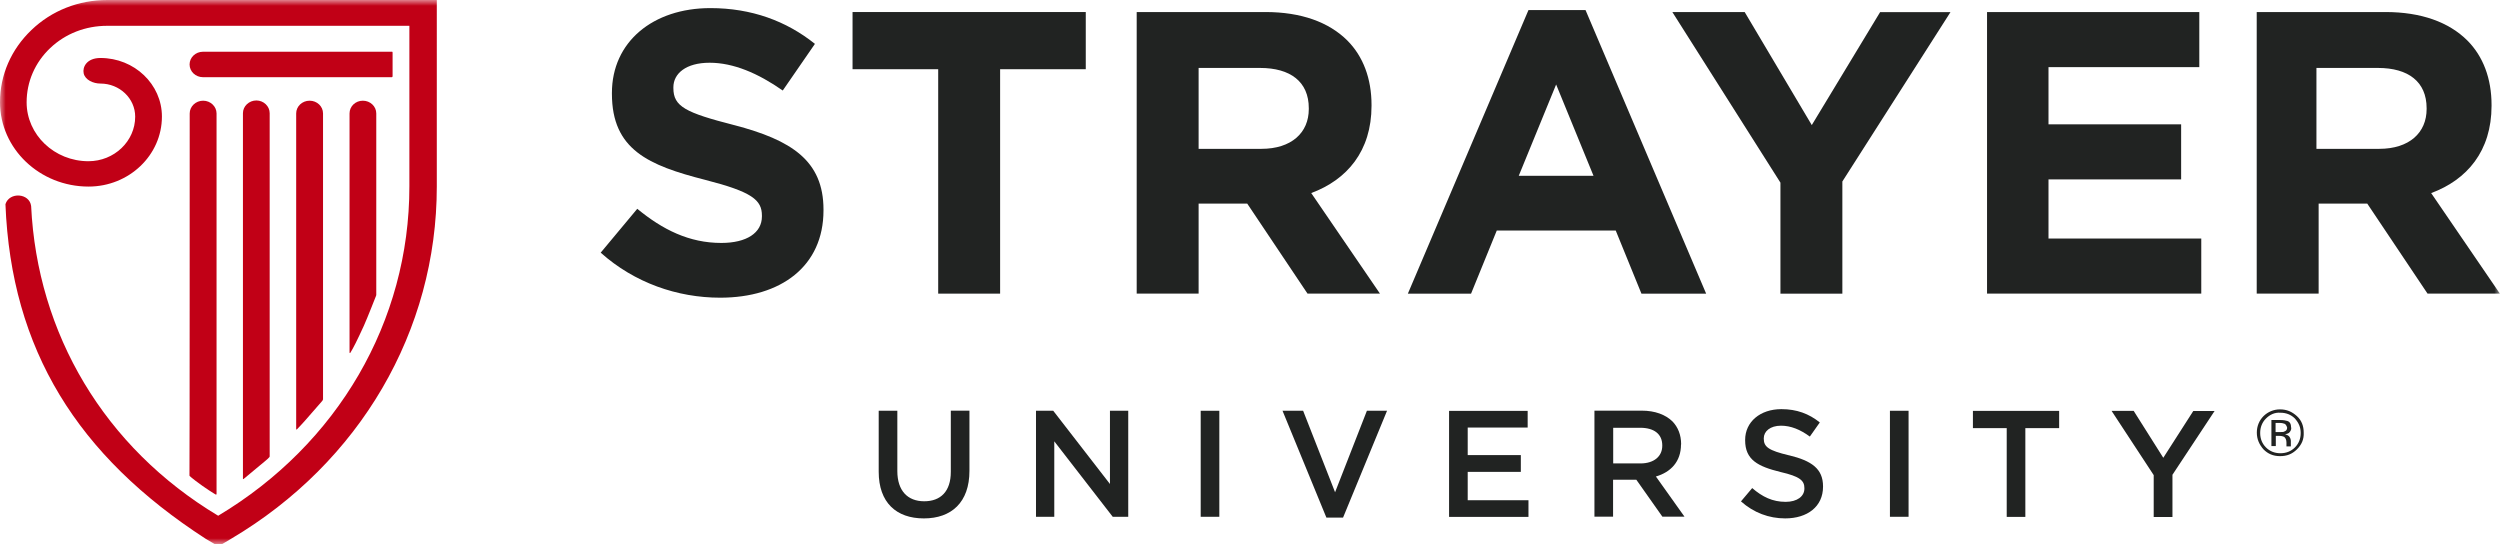
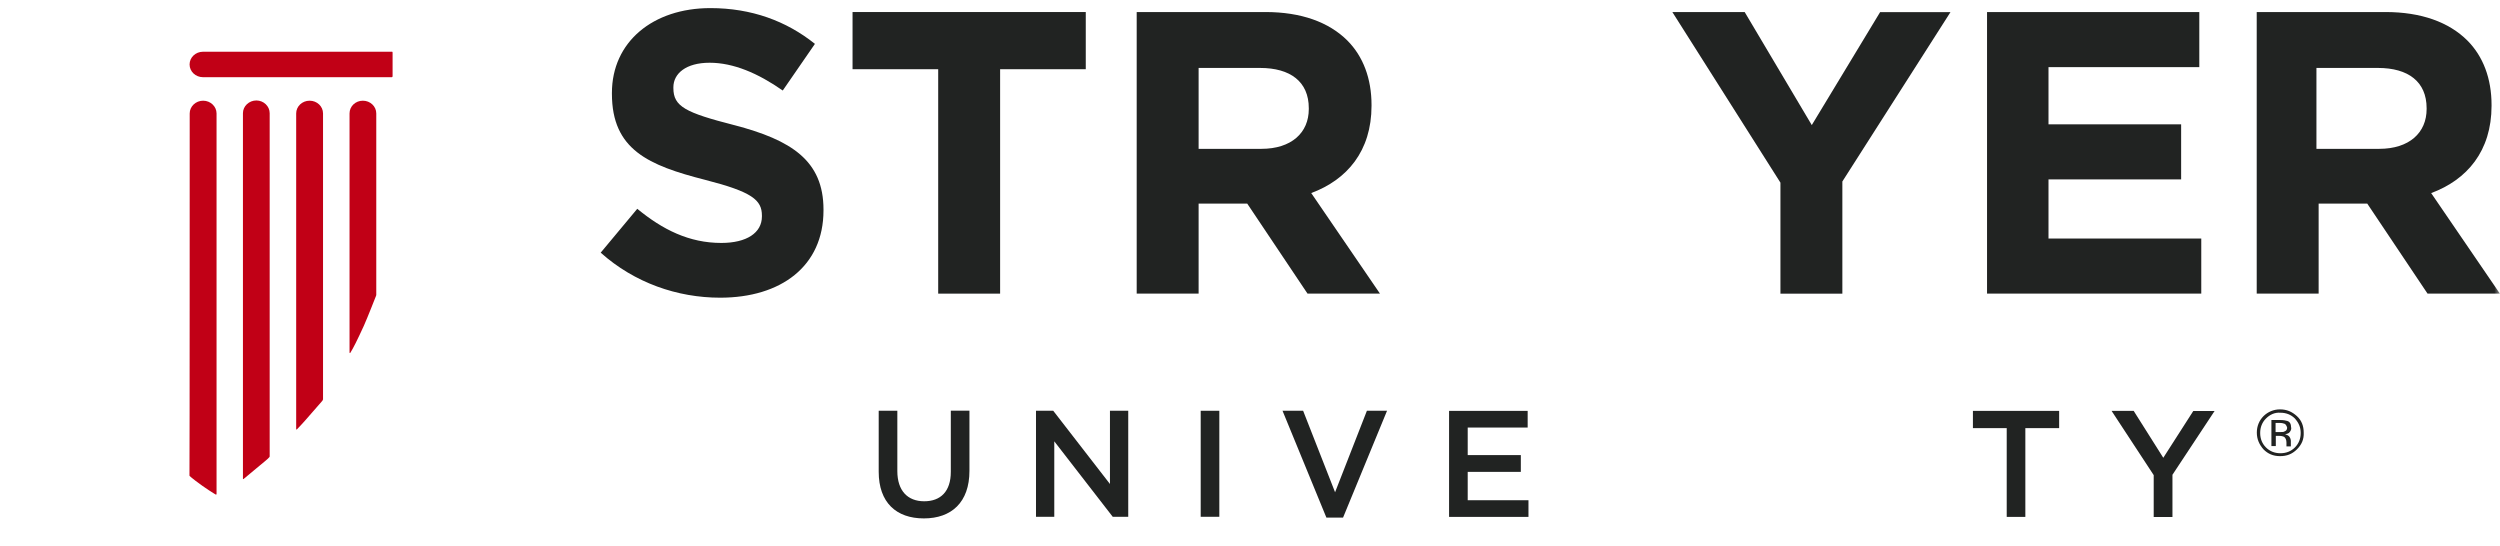
<svg xmlns="http://www.w3.org/2000/svg" id="Layer_1" data-name="Layer 1" viewBox="0 0 216 47.2">
  <defs>
    <style>
      .cls-1 {
        fill: none;
      }

      .cls-2 {
        mask: url(#mask);
      }

      .cls-3 {
        fill: #212322;
      }

      .cls-4 {
        fill: #fff;
      }

      .cls-5 {
        fill: #c10016;
      }

      .cls-6 {
        clip-path: url(#clippath);
      }
    </style>
    <clipPath id="clippath">
      <rect class="cls-1" width="216" height="47" />
    </clipPath>
    <mask id="mask" x="0" y="0" width="216" height="47.2" maskUnits="userSpaceOnUse">
      <g id="mask0_10554_3682" data-name="mask0 10554 3682">
        <path class="cls-4" d="M216,0H0v47h216V0Z" />
      </g>
    </mask>
  </defs>
  <g class="cls-6">
    <g class="cls-2">
      <g>
-         <path class="cls-5" d="M9.27,0c-2.47,0-4.8.91-6.55,2.59C.97,4.26,0,6.47,0,8.83c0,4.02,3.43,7.29,7.65,7.29,3.5,0,6.34-2.71,6.34-6.05,0-2.79-2.38-5.06-5.31-5.06-1.19,0-1.57.79-1.45,1.33.13.57.83.88,1.45.88,1.65,0,3,1.28,3,2.86,0,2.12-1.81,3.85-4.04,3.85-2.94,0-5.34-2.29-5.34-5.09,0-1.77.72-3.44,2.04-4.69,1.32-1.25,3.06-1.92,4.92-1.92h26.11v13.89c0,11.63-6.17,22.25-16.52,28.44C8.99,38.65,3.22,28.81,2.69,17.8c-.14-1.12-1.88-1.24-2.22-.16.5,12.57,6.22,21.74,17.3,28.91l1.1.65,1.1-.65c11.13-6.59,17.77-17.97,17.77-30.43V0H9.27Z" />
-         <path class="cls-5" d="M18.71,42.7V9.8c0-.6-.52-1.1-1.16-1.1s-1.16.5-1.16,1.1c0,0,0,30.2-.02,31.27,0,.02,0,.04.01.05.05.06.32.27.5.41.85.65,1.6,1.11,1.78,1.21.02.01.03,0,.03-.04h0Z" />
+         <path class="cls-5" d="M18.71,42.7V9.8c0-.6-.52-1.1-1.16-1.1s-1.16.5-1.16,1.1c0,0,0,30.2-.02,31.27,0,.02,0,.04.01.05.05.06.32.27.5.41.85.65,1.6,1.11,1.78,1.21.02.01.03,0,.03-.04Z" />
        <path class="cls-5" d="M23.3,39.45V9.78c0-.6-.52-1.1-1.15-1.1s-1.16.49-1.16,1.1v31.57s0,.02,0,.03c0,.02.03.03.06,0,.06-.04,1.77-1.47,1.9-1.58.13-.11.25-.21.32-.3.02-.01.02-.05.02-.05h0Z" />
        <path class="cls-5" d="M27.91,34.53V9.8c0-.61-.52-1.1-1.16-1.1s-1.16.49-1.16,1.1v27.27s0,.02,0,.03c0,.01.03.02.06,0,.16-.15.55-.59.68-.73.17-.18,1.29-1.49,1.52-1.74.04-.04.04-.1.04-.1h0Z" />
        <path class="cls-5" d="M32.51,25.47v-15.67c0-.61-.52-1.1-1.16-1.1s-1.15.49-1.15,1.1v20.66s.02.09.07.02c.24-.38.59-1.07,1.17-2.34.31-.69,1-2.46,1.05-2.58.02-.04.02-.1.02-.1h0Z" />
        <path class="cls-5" d="M33.85,4.47h-16.31c-.64,0-1.16.49-1.16,1.1s.52,1.1,1.16,1.1h16.31c.06,0,.07-.08.07-.08,0,0,0-1.98,0-2.05,0-.08-.07-.08-.07-.08h0Z" />
        <path class="cls-3" d="M63.43,10.81c-4.2-1.08-5.25-1.6-5.25-3.2v-.07c0-1.18,1.08-2.12,3.13-2.12s4.17.9,6.32,2.4l2.78-4.03c-2.47-1.98-5.49-3.09-9.03-3.09-4.97,0-8.51,2.92-8.51,7.33v.07c0,4.83,3.16,6.19,8.06,7.44,4.06,1.04,4.9,1.74,4.9,3.09v.07c0,1.42-1.32,2.29-3.51,2.29-2.78,0-5.07-1.15-7.26-2.95l-3.16,3.79c2.92,2.61,6.63,3.89,10.32,3.89,5.25,0,8.93-2.71,8.93-7.54v-.07c0-4.24-2.78-6.01-7.71-7.3h0Z" />
        <path class="cls-3" d="M93.81,1.04h-20.15v4.94h7.4v19.39h5.35V5.98h7.4V1.04Z" />
        <path class="cls-3" d="M119.23,25.37l-5.94-8.69c3.09-1.15,5.21-3.62,5.21-7.54v-.07c0-2.29-.73-4.2-2.08-5.56-1.6-1.6-4-2.47-7.09-2.47h-11.12v24.33h5.35v-7.78h4.2l5.21,7.78h6.25ZM108.98,12.86h-5.42v-6.99h5.31c2.61,0,4.21,1.18,4.21,3.48v.07c0,2.05-1.5,3.44-4.1,3.44h0Z" />
-         <path class="cls-3" d="M132.06.87l-10.42,24.5h5.46l2.22-5.45h10.28l2.22,5.45h5.59L136.99.87h-4.93ZM131.22,15.19l3.23-7.89,3.23,7.89h-6.46Z" />
        <path class="cls-3" d="M156.54,10.81l-5.8-9.77h-6.25l9.34,14.74v9.59h5.35v-9.69l9.34-14.63h-6.08l-5.91,9.77Z" />
        <path class="cls-3" d="M190.19,20.61h-13.2v-5.11h11.46v-4.76h-11.46v-4.94h13.03V1.04h-18.34v24.33h18.51v-4.76Z" />
        <path class="cls-3" d="M210.06,16.68c3.09-1.15,5.21-3.62,5.21-7.54v-.07c0-2.29-.73-4.2-2.08-5.56-1.6-1.6-4-2.47-7.09-2.47h-11.12v24.33h5.35v-7.78h4.2l5.21,7.78h6.25l-5.94-8.69h0ZM209.66,9.42c0,2.05-1.5,3.44-4.1,3.44h-5.42v-6.99h5.32c2.6,0,4.2,1.18,4.2,3.48v.07h0Z" />
        <path class="cls-3" d="M197.95,36.95c0-.29-.08-.5-.33-.58-.12-.04-.33-.08-.62-.08h-.75v2.25h.38v-.88h.29c.21,0,.33.04.42.08.12.08.21.25.21.5v.33h.38v-.5c0-.08-.04-.21-.12-.33-.09-.12-.21-.17-.38-.21.17-.04.25-.08.33-.12.12-.12.21-.25.21-.46h0ZM197.37,37.29c-.09.04-.21.04-.38.04h-.38v-.79h.33c.21,0,.38.04.46.08.08.04.17.17.21.33,0,.17-.09.29-.25.33h0Z" />
        <path class="cls-3" d="M198.45,35.95c-.42-.38-.87-.58-1.46-.58-.54,0-1.04.21-1.42.58-.38.38-.58.88-.58,1.42,0,.58.21,1.04.58,1.46.38.38.83.58,1.42.58s1.04-.17,1.46-.58c.42-.42.62-.88.59-1.46,0-.54-.17-1.04-.59-1.42ZM198.28,38.66c-.33.33-.75.5-1.25.5s-.92-.17-1.25-.5c-.33-.33-.5-.75-.5-1.25s.17-.92.5-1.25c.33-.33.75-.54,1.25-.5.5,0,.92.17,1.25.5.33.38.5.75.5,1.25s-.17.92-.5,1.25Z" />
        <path class="cls-3" d="M82.15,40.77c0,1.69-.88,2.54-2.3,2.54s-2.32-.9-2.32-2.61v-5.21h-1.61v5.27c0,2.66,1.52,4.03,3.9,4.03s3.94-1.38,3.94-4.11v-5.2h-1.61v5.27h0Z" />
        <path class="cls-3" d="M95.91,41.83l-4.91-6.34h-1.49v9.16h1.58v-6.52l5.05,6.52h1.34v-9.16h-1.58v6.34Z" />
        <path class="cls-3" d="M105.35,35.49h-1.61v9.16h1.61v-9.16Z" />
        <path class="cls-3" d="M115.35,42.53l-2.76-7.04h-1.78l3.79,9.23h1.44l3.8-9.23h-1.74l-2.75,7.04Z" />
        <path class="cls-3" d="M126.81,40.77h4.59v-1.45h-4.59v-2.38h5.18v-1.44h-6.79v9.16h6.86v-1.44h-5.25v-2.45Z" />
-         <path class="cls-3" d="M145.25,38.41v-.03c0-.8-.27-1.48-.76-1.98-.59-.57-1.49-.92-2.65-.92h-4.08v9.16h1.61v-3.19h2.01l2.25,3.19h1.91l-2.47-3.47c1.27-.37,2.17-1.27,2.17-2.78h0ZM139.38,40.04v-3.08h2.34c1.19,0,1.9.54,1.9,1.52v.03c0,.93-.73,1.53-1.88,1.53h-2.35Z" />
-         <path class="cls-3" d="M154.57,39.34c-1.77-.42-2.18-.73-2.18-1.44v-.03c0-.6.55-1.09,1.49-1.09.84,0,1.66.33,2.49.94l.86-1.22c-.93-.75-1.99-1.15-3.32-1.15-1.82,0-3.13,1.09-3.13,2.66v.03c0,1.69,1.1,2.26,3.05,2.74,1.7.39,2.07.75,2.07,1.4v.03c0,.68-.63,1.15-1.62,1.15-1.13,0-2.01-.43-2.89-1.19l-.97,1.15c1.1.98,2.42,1.47,3.82,1.47,1.92,0,3.27-1.02,3.27-2.74v-.03c0-1.52-.99-2.21-2.93-2.68h0Z" />
-         <path class="cls-3" d="M164.9,35.49h-1.61v9.16h1.61v-9.16Z" />
        <path class="cls-3" d="M170.46,36.99h2.92v7.67h1.61v-7.67h2.92v-1.49h-7.45v1.49Z" />
        <path class="cls-3" d="M186.9,39.54l-2.55-4.04h-1.91l3.64,5.55v3.62h1.62v-3.65l3.64-5.51h-1.84l-2.59,4.04Z" />
      </g>
    </g>
  </g>
</svg>